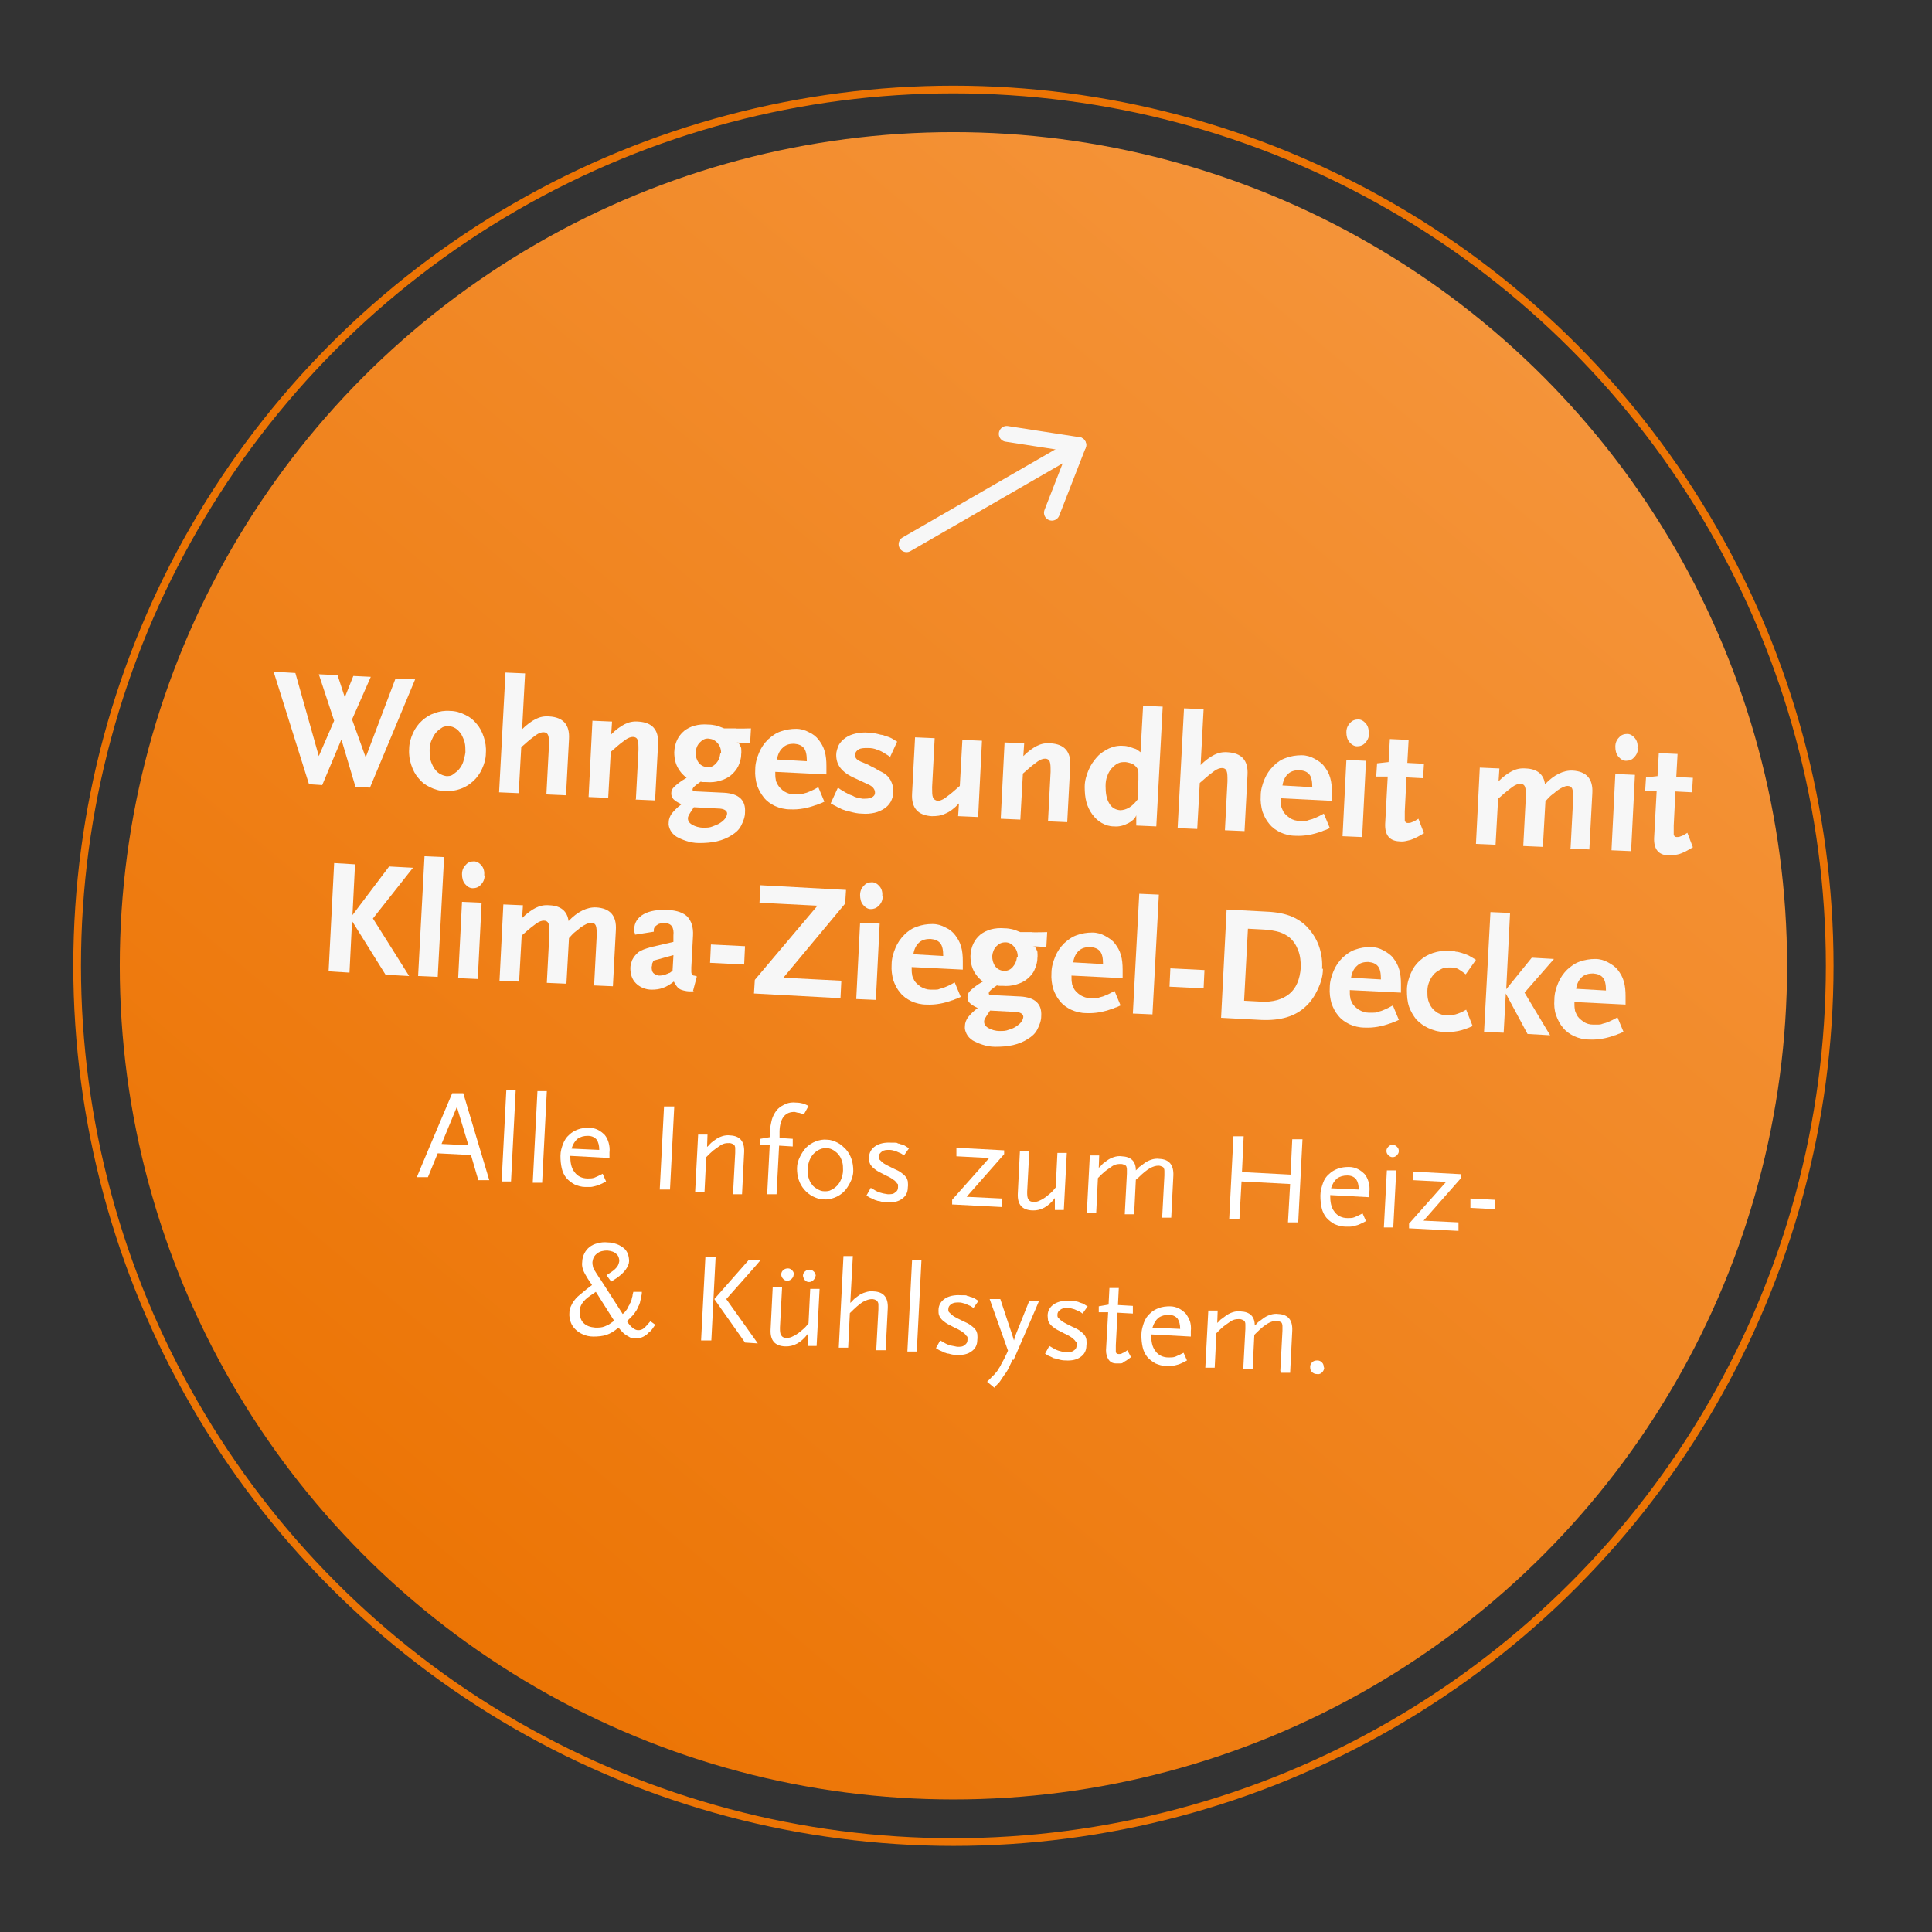
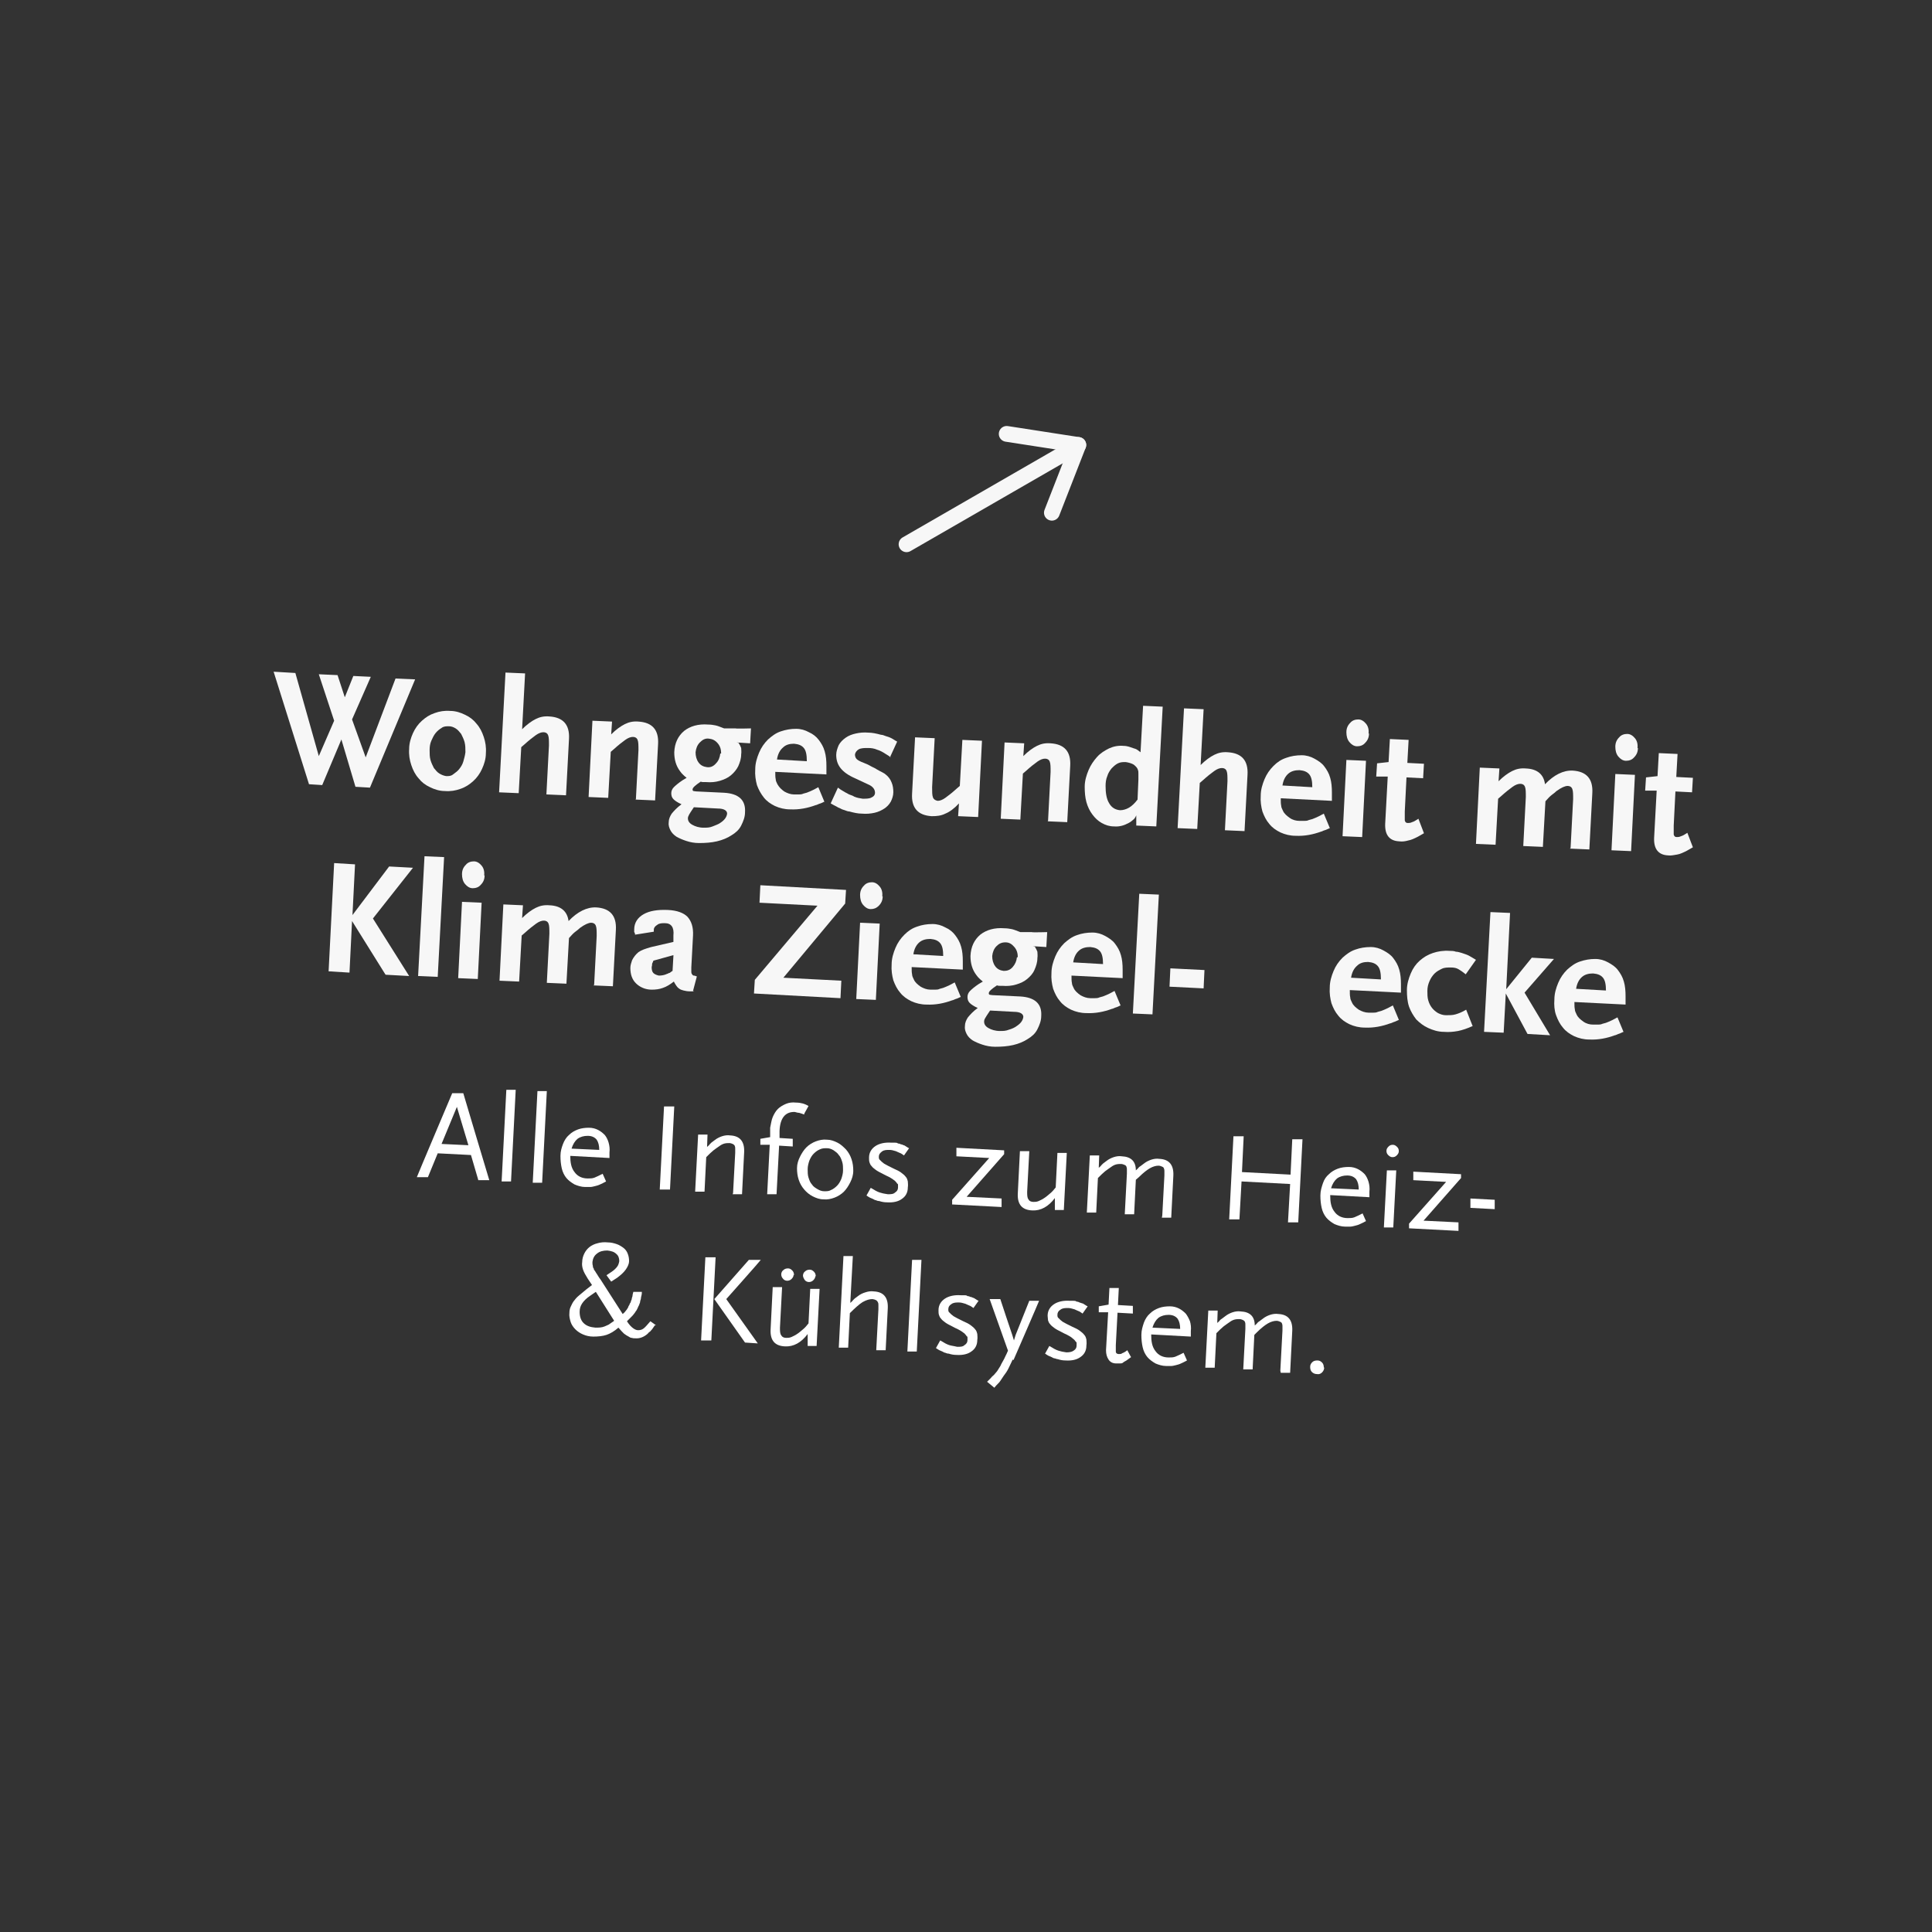
<svg xmlns="http://www.w3.org/2000/svg" viewBox="0 0 453.3 453.3">
  <rect x="0" y="0" width="453.3" height="453.3" fill="#333333" stroke="none" />
  <defs>
    <style>      .cls-1, .cls-2, .cls-3 {        fill: none;      }      .cls-2 {        stroke: #f7f7f7;        stroke-linecap: round;        stroke-linejoin: round;        stroke-width: 3.7px;      }      .cls-4 {        fill: url(#Unbenannter_Verlauf_3);      }      .cls-3 {        stroke: #ec7404;        stroke-miterlimit: 4;        stroke-width: 1.8px;      }      .cls-5 {        isolation: isolate;      }      .cls-6 {        fill: #fff;      }      .cls-7 {        fill: #f7f7f7;      }    </style>
    <linearGradient id="Unbenannter_Verlauf_3" data-name="Unbenannter Verlauf 3" x1="-770" y1="1227" x2="-771.2" y2="1225.4" gradientTransform="translate(150469.4 269624.7) rotate(3) scale(213 -213)" gradientUnits="userSpaceOnUse">
      <stop offset="0" stop-color="#f5963d" />
      <stop offset="1" stop-color="#ec7404" />
    </linearGradient>
  </defs>
  <g>
    <g id="Gruppe_180">
      <g id="Gruppe_159">
        <g id="Gruppe_80">
-           <circle id="Ellipse_10" class="cls-4" cx="223.7" cy="226.6" r="195.6" />
          <g id="Wohngesundheit_mit_Klima-Ziegel-Decke" class="cls-5">
            <g class="cls-5">
              <path class="cls-7" d="M86.8,184.8l-3.4-.2-3.3-11.1-4.5,10.7-3.1-.2-8.3-26.4,5.1.3,5.5,19.5,3.6-8.3-3.6-10.9,4.4.2,1.7,5.2,2-5,4.1.2-4.4,10,3.2,8.9,7-18.5,4.6.2-10.6,25.4Z" />
              <path class="cls-7" d="M114,176.7c0,1.4-.4,2.6-.9,3.7-.5,1.1-1.2,2.1-2.1,2.9-.9.8-1.8,1.4-3,1.8-1.1.4-2.3.6-3.6.5-1.3,0-2.5-.4-3.5-.9-1.1-.5-2-1.2-2.7-2.1-.8-.9-1.3-1.9-1.7-3.1-.4-1.2-.6-2.4-.5-3.8,0-1.3.4-2.6.9-3.7.5-1.1,1.2-2.1,2.1-2.9.9-.8,1.8-1.4,3-1.8,1.1-.4,2.3-.6,3.6-.5,1.3,0,2.5.4,3.5.9,1.1.5,2,1.2,2.7,2.1.8.9,1.3,1.9,1.7,3.1.4,1.2.6,2.4.5,3.8ZM109.2,176.4c0-.8,0-1.5-.2-2.3-.2-.7-.5-1.3-.8-1.9-.4-.5-.8-1-1.3-1.3s-1-.5-1.6-.5c-.6,0-1.2,0-1.7.4-.5.3-1,.7-1.4,1.2-.4.5-.7,1.1-1,1.8s-.4,1.4-.4,2.2c0,.8,0,1.6.2,2.3.2.7.5,1.3.8,1.9.4.5.8,1,1.3,1.3.5.3,1,.5,1.6.6.6,0,1.1,0,1.6-.4s1-.7,1.4-1.2c.4-.5.8-1.1,1-1.8s.4-1.4.5-2.2Z" />
              <path class="cls-7" d="M128.2,186.4l.6-11.5c0-1.1,0-1.9-.2-2.4-.2-.5-.6-.7-1.1-.7-.5,0-1.1.2-1.8.7-.7.5-1.6,1.2-2.7,2.2l-.7.6-.6,10.8-4.6-.2,1.5-28.1,4.6.2-.7,13.1c1.1-1.1,2.2-1.9,3.2-2.4,1-.5,2-.7,3.2-.6,3.2.2,4.8,1.9,4.6,5.3l-.7,13.2-4.6-.2Z" />
              <path class="cls-7" d="M149.2,187.5l.6-11.5c0-1.1,0-1.9-.2-2.4-.2-.5-.6-.7-1.1-.7-.5,0-1.1.2-1.8.7-.7.5-1.6,1.2-2.7,2.2l-.7.6-.6,10.8-4.6-.2.9-17.9,4.6.2-.2,3c1.1-1.1,2.2-1.9,3.2-2.4,1-.5,2-.7,3.2-.6,3.2.2,4.8,1.9,4.6,5.3l-.7,13.2-4.6-.2Z" />
              <path class="cls-7" d="M173.3,174.3c.3.5.5.9.6,1.2,0,.4.1.9,0,1.5,0,1-.3,1.9-.7,2.8-.4.8-1,1.5-1.7,2.1s-1.6,1-2.6,1.3c-1,.3-2.1.4-3.2.3-.2,0-.4,0-.6,0-.2,0-.4,0-.7-.1-1.2.8-1.9,1.4-1.9,1.8,0,.2,0,.3.2.4.2,0,.5.1.9.1l6.3.3c3.4.2,5.1,1.7,4.9,4.6,0,1.1-.4,2.1-.9,3.1s-1.3,1.7-2.3,2.3c-.9.6-2.1,1.1-3.4,1.4s-2.7.4-4.2.4c-1.1,0-2.1-.2-3-.5-.9-.3-1.6-.6-2.3-1-.6-.4-1.1-.9-1.4-1.5s-.5-1.2-.4-1.9c0-.7.3-1.4.7-2,.5-.6,1.2-1.4,2.3-2.2-.9-.4-1.5-.8-1.9-1.2-.4-.4-.5-.9-.5-1.4,0-.5.2-1,.6-1.4s1.1-1,2-1.6l1-.6c-.4-.3-.7-.6-.9-.8-.2-.2-.4-.4-.6-.7-1-1.3-1.4-2.8-1.4-4.5.1-2.2.9-3.8,2.3-5,1.4-1.1,3.3-1.7,5.7-1.5.6,0,1.2.1,1.7.2s1.2.4,2,.7h2.7c0,.1,3.6,0,3.6,0l-.2,3.5-3.2-.2ZM170.6,190.9c0-.7-.7-1.2-2.2-1.2l-5.6-.3-.4.6c-.3.4-.5.8-.7,1.1-.2.4-.3.6-.3.9,0,.6.3,1.1,1,1.5.7.4,1.6.7,2.7.7.7,0,1.4,0,2.1-.3s1.4-.5,1.9-.9c.9-.6,1.4-1.3,1.5-2.1ZM169.2,176.8c0-.9-.2-1.7-.8-2.4-.6-.7-1.2-1-2.1-1.1s-1.5.3-2.1.9c-.6.6-.9,1.4-1,2.3,0,.9.2,1.7.7,2.4.5.7,1.2,1,2,1.1s1.5-.2,2.1-.9c.6-.6.9-1.4,1-2.3Z" />
              <path class="cls-7" d="M193.4,188.1c-.4.2-.8.4-1.2.5-.3.1-.6.3-.8.3-1.9.7-3.9,1.1-6,1-1.3,0-2.5-.3-3.6-.8-1-.5-1.9-1.1-2.6-2s-1.2-1.8-1.6-2.9c-.3-1.1-.5-2.4-.4-3.7,0-1.4.4-2.7.9-3.9s1.2-2.2,2.1-3.1c.9-.8,1.8-1.5,3-1.9s2.3-.6,3.6-.6c1.1,0,2.1.3,3,.8.9.4,1.7,1,2.3,1.8.6.8,1.1,1.6,1.4,2.7.3,1,.4,2.2.4,3.4v2c-.1,0-12-.6-12-.6,0,.7,0,1.3.1,1.7,0,.4.2.8.4,1.2.4.7.9,1.2,1.6,1.7.7.4,1.5.7,2.3.7.4,0,.7,0,1.1,0,.3,0,.7,0,1.1-.2.5-.1,1.1-.3,1.5-.5.5-.2,1.1-.5,2-1l1.5,3.6ZM189.3,178.5c0-1.4-.2-2.4-.7-3-.5-.6-1.2-.9-2.3-1-1,0-1.9.2-2.6.9-.7.6-1.2,1.5-1.4,2.8l7,.4Z" />
              <path class="cls-7" d="M209,177.7c-.5-.4-.9-.6-1.2-.8-.6-.4-1.3-.8-2-1-.7-.3-1.4-.4-2.1-.4-.9,0-1.6,0-2.2.3-.5.3-.8.7-.9,1.2,0,.4.1.8.4,1.1.3.3.9.6,1.7.9.5.2,1,.4,1.5.7s1.1.5,1.5.8c.5.3.9.5,1.3.7.4.2.7.4.9.6.5.4,1,1,1.3,1.8.3.7.4,1.5.4,2.3,0,.8-.3,1.6-.6,2.2-.4.7-.9,1.2-1.5,1.6-.6.4-1.4.8-2.3,1-.9.2-1.9.3-3,.2-.9,0-1.8-.2-2.9-.5-.4,0-.8-.2-1.1-.3-.3-.1-.7-.2-1-.4-.3-.1-.7-.3-1-.5-.4-.2-.8-.4-1.3-.7l1.7-3.7c.4.3.8.6,1.2.8s.6.4.9.5c.3.2.5.3.8.4.3.1.6.2.9.4.7.3,1.3.4,2,.5.9,0,1.6,0,2.1-.3.5-.2.8-.6.8-1.1,0-.8-.5-1.5-1.7-2l-3-1.4c-1.6-.7-2.7-1.5-3.4-2.4s-1-1.9-1-3.1c0-.8.3-1.6.6-2.3.4-.7.9-1.2,1.6-1.7.7-.5,1.5-.8,2.4-1,.9-.2,1.9-.3,3-.2.8,0,1.8.2,2.9.5.4,0,.8.2,1.1.3.3.1.6.2.9.3.3.1.6.3.8.4.3.2.6.4,1,.6l-1.7,3.7Z" />
              <path class="cls-7" d="M224.8,191.5l.2-3c-1.1,1.2-2.2,2-3.2,2.4-1,.5-2,.6-3.2.6-3.2-.2-4.8-1.9-4.6-5.3l.7-13.2,4.6.2-.6,11.5c0,1.1,0,1.9.2,2.4.2.5.6.7,1.1.8.5,0,1.1-.2,1.8-.7s1.6-1.2,2.7-2.2l.7-.6.6-10.8,4.6.2-.9,17.9-4.6-.2Z" />
              <path class="cls-7" d="M245.9,192.6l.6-11.5c0-1.1,0-1.9-.2-2.4-.2-.5-.6-.7-1.1-.7-.5,0-1.1.2-1.8.7-.7.5-1.6,1.2-2.7,2.2l-.7.6-.6,10.8-4.6-.2.9-17.9,4.6.2-.2,3c1.1-1.1,2.2-1.9,3.2-2.4,1-.5,2-.7,3.2-.6,3.2.2,4.8,1.9,4.6,5.3l-.7,13.2-4.6-.2Z" />
              <path class="cls-7" d="M266.6,193.7v-2.4c-.2.5-.5.9-.8,1.1-.2.2-.6.5-1,.7-1.1.6-2.2.9-3.4.8-1.1,0-2-.3-2.9-.8-.9-.5-1.6-1.2-2.2-2-.6-.8-1.1-1.8-1.4-2.9-.3-1.1-.4-2.3-.4-3.6,0-1.4.4-2.7.9-3.9.5-1.2,1.2-2.2,2-3.1.8-.9,1.8-1.5,2.8-2,1.1-.5,2.2-.7,3.4-.6.5,0,1,.1,1.6.3.5.2.9.3,1.2.4.3.1.7.4,1.2.8l.6-10.9,4.6.2-1.5,28.1-4.6-.2ZM267.1,183c0-.5,0-1,0-1.4,0-.4,0-.7-.1-.9-.1-.5-.5-.9-1-1.3-.5-.3-1.2-.5-1.9-.6-.6,0-1.2,0-1.8.3-.6.3-1,.7-1.5,1.2-.4.5-.8,1.1-1,1.8-.3.7-.4,1.5-.4,2.3,0,1.6.2,3,.8,4,.6,1.1,1.5,1.6,2.6,1.7.7,0,1.4-.2,2.1-.6.7-.4,1.4-1.1,2-1.9l.2-4.7Z" />
              <path class="cls-7" d="M287.4,194.8l.6-11.5c0-1.1,0-1.9-.2-2.4-.2-.5-.6-.7-1.1-.7-.5,0-1.1.2-1.8.7-.7.5-1.6,1.2-2.7,2.2l-.7.6-.6,10.8-4.6-.2,1.5-28.1,4.6.2-.7,13.1c1.1-1.1,2.2-1.9,3.2-2.4,1-.5,2-.7,3.2-.6,3.2.2,4.8,1.9,4.6,5.3l-.7,13.2-4.6-.2Z" />
              <path class="cls-7" d="M312,194.3c-.5.2-.8.4-1.2.5s-.6.3-.8.3c-1.9.7-3.9,1.1-6,1-1.3,0-2.5-.3-3.6-.8-1-.5-1.9-1.1-2.6-2-.7-.8-1.2-1.8-1.6-2.9-.3-1.1-.5-2.4-.4-3.7,0-1.4.4-2.7.9-3.9s1.2-2.2,2.1-3.1,1.8-1.5,3-1.9c1.1-.4,2.3-.6,3.6-.6,1.1,0,2.1.3,3,.8s1.7,1,2.3,1.8c.6.8,1.1,1.6,1.4,2.7.3,1,.4,2.2.4,3.4v2c-.1,0-12-.6-12-.6,0,.7,0,1.3.1,1.7,0,.4.2.8.4,1.2.3.7.9,1.2,1.6,1.7s1.5.7,2.3.7c.4,0,.7,0,1.1,0s.7,0,1.1-.2c.5-.1,1.1-.3,1.5-.5.5-.2,1.1-.5,2-1l1.5,3.6ZM307.9,184.7c0-1.4-.2-2.4-.7-3s-1.2-.9-2.3-1c-1,0-1.9.2-2.6.8-.7.6-1.2,1.5-1.4,2.8l7,.4Z" />
              <path class="cls-7" d="M315,196.2l.9-17.9,4.6.2-.9,17.9-4.6-.2ZM321.2,172.1c0,.9-.3,1.6-.9,2.2-.5.6-1.2.8-1.9.8-.7,0-1.3-.4-1.8-1-.5-.6-.7-1.4-.7-2.3s.3-1.6.9-2.2c.5-.6,1.2-.8,1.9-.8.7,0,1.3.4,1.8,1,.5.6.7,1.4.6,2.3Z" />
              <path class="cls-7" d="M332.7,196.3c-.8.4-1.6.8-2.3.9-.7.2-1.4.3-2.1.2-2.3-.1-3.4-1.5-3.3-4.1l.6-11.1h-2.7c0-.1.2-3.1.2-3.1l2.7-.3.3-5.4,4.4.2-.3,5.4,3.9.2-.2,3.4-3.9-.2-.4,8c0,1,0,1.7,0,2.1.1.4.3.6.7.6.3,0,.6,0,1-.2.4-.1.9-.4,1.5-.8l1.3,3.4-1.4.8Z" />
              <path class="cls-7" d="M368.5,199l.6-11.5c0-1.1,0-1.9-.2-2.4-.2-.5-.6-.7-1.1-.7-.6,0-1.5.4-2.6,1.2-.3.3-.7.6-1.1.9-.4.3-.9.8-1.5,1.5l-.6,10.7-4.6-.2.6-11.5c0-1.1,0-1.9-.2-2.4-.2-.5-.6-.7-1.1-.7-.5,0-1.1.2-1.8.7-.7.5-1.6,1.2-2.7,2.2l-.7.6-.6,10.8-4.6-.2.9-17.9,4.6.2-.2,3c1.1-1.1,2.2-1.9,3.2-2.4,1-.5,2-.7,3.2-.6,2.7.1,4.2,1.4,4.5,3.7,2.1-2.2,4.3-3.3,6.5-3.2,3.2.2,4.8,1.9,4.6,5.3l-.7,13.2-4.6-.2Z" />
              <path class="cls-7" d="M378.1,199.5l.9-17.9,4.6.2-.9,17.9-4.6-.2ZM384.3,175.5c0,.9-.3,1.6-.9,2.2-.5.6-1.2.8-1.9.8-.7,0-1.3-.4-1.8-1-.5-.6-.7-1.4-.7-2.3s.3-1.6.9-2.2c.5-.6,1.2-.8,1.9-.8.7,0,1.3.4,1.8,1s.7,1.4.6,2.3Z" />
              <path class="cls-7" d="M395.8,199.6c-.8.4-1.6.8-2.3.9s-1.4.3-2.1.2c-2.3-.1-3.4-1.5-3.3-4.1l.6-11.1h-2.7c0-.1.2-3.1.2-3.1l2.7-.3.3-5.4,4.4.2-.3,5.4,3.9.2-.2,3.4-3.9-.2-.4,8c0,1,0,1.7,0,2.1.1.4.3.6.7.6.3,0,.6,0,1-.2.4-.1.9-.4,1.5-.8l1.3,3.4-1.4.8Z" />
            </g>
            <g class="cls-5">
              <path class="cls-7" d="M90.4,228.6l-7.8-12.5-.6,12.1-4.9-.3,1.3-25.4,4.9.3-.6,11.9,8.6-11.4,5.6.3-9.4,11.9,8.5,13.5-5.5-.3Z" />
              <path class="cls-7" d="M98.1,229l1.5-28.1,4.6.2-1.5,28.1-4.6-.2Z" />
              <path class="cls-7" d="M107.5,229.5l.9-17.9,4.6.2-.9,17.9-4.6-.2ZM113.7,205.4c0,.9-.3,1.6-.9,2.2-.5.6-1.2.8-1.9.8s-1.3-.4-1.8-1c-.5-.6-.7-1.4-.7-2.3,0-.9.3-1.6.9-2.2.5-.6,1.2-.8,1.9-.8s1.3.4,1.8,1c.5.6.7,1.4.6,2.3Z" />
              <path class="cls-7" d="M139.4,231.1l.6-11.5c0-1.1,0-1.9-.2-2.4-.2-.5-.6-.7-1.1-.7-.6,0-1.5.4-2.6,1.2-.3.3-.7.6-1.1.9-.4.3-.9.8-1.5,1.5l-.6,10.7-4.6-.2.6-11.5c0-1.1,0-1.9-.2-2.4-.2-.5-.6-.7-1.1-.7-.5,0-1.1.2-1.8.7-.7.5-1.6,1.2-2.7,2.2l-.7.6-.6,10.8-4.6-.2.9-17.9,4.6.2-.2,3c1.1-1.1,2.2-1.9,3.2-2.4,1-.5,2-.7,3.2-.6,2.7.1,4.2,1.4,4.5,3.7,2.1-2.2,4.3-3.3,6.5-3.2,3.2.2,4.8,1.9,4.6,5.3l-.7,13.2-4.6-.2Z" />
              <path class="cls-7" d="M162.9,232.6h-1c-.6,0-1.1-.1-1.5-.2s-.7-.2-1-.4c-.3-.2-.5-.4-.7-.7s-.4-.6-.6-1c-.9.7-1.7,1.2-2.6,1.5-.8.3-1.7.4-2.6.4-1.5,0-2.8-.6-3.7-1.5-.9-.9-1.3-2.1-1.3-3.6,0-.6.2-1.2.4-1.8.4-.8.9-1.4,1.5-1.9.7-.5,1.6-.8,3-1.2l5.2-1.2v-1.5c.2-1.9-.5-2.9-2-2.9-.7,0-1.3,0-1.8.4-.5.3-.8.7-.8,1.1,0,0,0,.1,0,.2,0,0,0,.1,0,.3l-4.4.7c0-.3-.1-.5-.2-.6,0-.1,0-.3,0-.6,0-1.6.8-2.8,2.2-3.6,1.4-.8,3.3-1.1,5.7-1,2.2.1,3.7.7,4.6,1.6.9,1,1.4,2.4,1.3,4.4l-.4,7.5c0,.4,0,.7,0,1,0,.2,0,.4.2.6,0,.1.2.3.4.3.2,0,.4.1.7.2l-.9,3.4ZM158,224.1l-4.7,1.3c-.1.4-.3.6-.3.8,0,.2,0,.4-.1.7,0,.6.1,1.1.4,1.4.3.3.8.5,1.3.6.6,0,1.3-.1,1.9-.4.2,0,.3-.2.5-.2.2,0,.4-.3.8-.5l.2-3.5Z" />
-               <path class="cls-7" d="M166.6,225.9l.2-4.3,8,.4-.2,4.3-8-.4Z" />
              <path class="cls-7" d="M176.9,233.1l.2-3.2,14.7-17.4-13.6-.7.2-4.1,20.1,1.1-.2,3.2-14.5,17.4,13.6.7-.2,4.1-20.3-1.1Z" />
              <path class="cls-7" d="M200.9,234.4l.9-17.9,4.6.2-.9,17.9-4.6-.2ZM207.1,210.3c0,.9-.3,1.6-.9,2.2s-1.2.8-1.9.8c-.7,0-1.3-.4-1.8-1-.5-.6-.7-1.4-.7-2.3,0-.9.3-1.6.9-2.2.5-.6,1.2-.8,1.9-.8.7,0,1.3.4,1.8,1,.5.6.7,1.4.6,2.3Z" />
              <path class="cls-7" d="M225.4,233.9c-.4.2-.8.4-1.2.5-.3.1-.6.3-.8.3-1.9.7-3.9,1.1-6,1-1.3,0-2.5-.3-3.6-.8-1-.5-1.9-1.1-2.6-2-.7-.8-1.2-1.8-1.6-2.9-.3-1.1-.5-2.4-.4-3.7,0-1.4.4-2.7.9-3.9s1.2-2.2,2.1-3.1,1.8-1.5,3-1.9c1.1-.4,2.3-.6,3.6-.6,1.1,0,2.1.3,3,.8.9.4,1.7,1,2.3,1.8.6.8,1.1,1.6,1.4,2.7.3,1,.4,2.2.4,3.4v2c-.1,0-12-.6-12-.6,0,.7,0,1.3.1,1.7,0,.4.2.8.4,1.2.3.7.9,1.2,1.6,1.7.7.4,1.5.7,2.3.7.4,0,.7,0,1.1,0s.7,0,1.1-.2c.5-.1,1.1-.3,1.5-.5.5-.2,1.1-.5,2-1l1.5,3.6ZM221.3,224.3c0-1.4-.2-2.4-.7-3s-1.2-.9-2.3-1c-1,0-1.9.2-2.6.8-.7.6-1.2,1.5-1.4,2.8l7,.4Z" />
              <path class="cls-7" d="M242.8,222.1c.3.5.5.9.6,1.2,0,.4.1.9,0,1.5,0,1-.3,1.9-.7,2.8s-1,1.5-1.7,2.1c-.7.6-1.6,1-2.6,1.3-1,.3-2.1.4-3.2.3-.2,0-.4,0-.6,0-.2,0-.4,0-.7-.1-1.2.8-1.9,1.4-1.9,1.8,0,.2,0,.3.2.4.2,0,.5.1.9.1l6.3.3c3.4.2,5.1,1.7,4.9,4.6,0,1.1-.4,2.1-.9,3.1s-1.3,1.7-2.3,2.3c-.9.6-2.1,1.1-3.4,1.4-1.3.3-2.7.4-4.2.4-1.1,0-2.1-.2-3-.5-.9-.3-1.6-.6-2.3-1-.6-.4-1.1-.9-1.4-1.5-.3-.6-.5-1.2-.4-1.9,0-.7.3-1.4.7-2,.5-.6,1.2-1.4,2.3-2.2-.9-.4-1.5-.8-1.9-1.2-.4-.4-.5-.9-.5-1.4,0-.5.2-1,.6-1.4.4-.4,1.1-1,2-1.6l1-.6c-.4-.3-.7-.6-.9-.8-.2-.2-.4-.4-.6-.7-1-1.3-1.4-2.8-1.4-4.5.1-2.2.9-3.8,2.3-5,1.4-1.1,3.3-1.7,5.7-1.5.6,0,1.2.1,1.7.2s1.2.4,2,.7h2.7c0,.1,3.6,0,3.6,0l-.2,3.5-3.2-.2ZM240.1,238.6c0-.7-.7-1.2-2.2-1.2l-5.6-.3-.4.6c-.3.4-.5.8-.7,1.1s-.3.6-.3.9c0,.6.3,1.1,1,1.5.7.4,1.6.7,2.7.7.7,0,1.4,0,2.1-.3.7-.2,1.4-.5,1.9-.9.9-.6,1.4-1.3,1.5-2.1ZM238.8,224.6c0-.9-.2-1.7-.8-2.4-.6-.7-1.2-1.1-2.1-1.1s-1.5.3-2.1.9c-.6.6-.9,1.4-1,2.3,0,.9.2,1.7.7,2.4.5.7,1.2,1,2,1.1.8,0,1.5-.2,2.1-.9s.9-1.4,1-2.3Z" />
              <path class="cls-7" d="M262.9,235.9c-.4.2-.8.4-1.2.5-.3.1-.6.3-.8.3-1.9.7-3.9,1.1-6,1-1.3,0-2.5-.3-3.6-.8-1-.5-1.9-1.1-2.6-2-.7-.8-1.2-1.8-1.6-2.9-.3-1.1-.5-2.4-.4-3.7,0-1.4.4-2.7.9-3.9.5-1.2,1.2-2.2,2.1-3.1.9-.8,1.8-1.5,3-1.9,1.1-.4,2.3-.6,3.6-.6,1.1,0,2.1.3,3,.8s1.7,1,2.3,1.8c.6.8,1.1,1.6,1.4,2.7.3,1,.4,2.2.4,3.4v2c-.1,0-12-.6-12-.6,0,.7,0,1.3.1,1.7,0,.4.2.8.4,1.2.3.7.9,1.2,1.6,1.7.7.4,1.5.7,2.3.7.4,0,.7,0,1.1,0,.3,0,.7,0,1.1-.2.5-.1,1.1-.3,1.5-.5.5-.2,1.1-.5,2-1l1.5,3.6ZM258.8,226.2c0-1.4-.2-2.4-.7-3-.5-.6-1.2-.9-2.3-1-1,0-1.9.2-2.6.8-.7.6-1.2,1.5-1.4,2.8l7,.4Z" />
              <path class="cls-7" d="M265.8,237.8l1.5-28.1,4.6.2-1.5,28.1-4.6-.2Z" />
              <path class="cls-7" d="M274.4,231.5l.2-4.3,8,.4-.2,4.3-8-.4Z" />
-               <path class="cls-7" d="M310.4,227.3c0,1.7-.5,3.3-1.2,4.8-.7,1.5-1.6,2.9-2.8,4-2.5,2.4-6,3.4-10.5,3.2l-9.4-.5,1.3-25.4,9.4.5c2.4.1,4.4.5,6,1.2,1.6.7,3,1.7,4.1,3.1,1,1.2,1.8,2.6,2.3,4.2.5,1.6.7,3.2.6,4.9ZM305.2,227.1c0-1.5-.1-2.8-.6-4.1s-1.1-2.2-2-3c-.6-.5-1.5-1-2.4-1.3-1-.3-2.2-.5-3.6-.6l-3.8-.2-.9,16.9,3.8.2c2.9.2,5.2-.5,6.8-1.8s2.5-3.4,2.7-6.2Z" />
              <path class="cls-7" d="M328.2,239.3c-.5.2-.8.4-1.2.5-.3.1-.6.3-.8.3-1.9.7-3.9,1.1-6,1-1.3,0-2.5-.3-3.6-.8-1-.5-1.9-1.1-2.6-2-.7-.8-1.2-1.8-1.6-2.9-.3-1.1-.5-2.4-.4-3.7,0-1.4.4-2.7.9-3.9s1.2-2.2,2.1-3.1c.9-.8,1.8-1.5,3-1.9,1.1-.4,2.3-.6,3.6-.6,1.1,0,2.1.3,3,.8s1.7,1,2.3,1.8,1.1,1.6,1.4,2.7c.3,1,.4,2.2.4,3.4v2c-.1,0-12-.6-12-.6,0,.7,0,1.3.1,1.7,0,.4.2.8.4,1.2.3.7.9,1.2,1.6,1.7.7.4,1.5.7,2.3.7.4,0,.7,0,1.1,0,.3,0,.7,0,1.1-.2.5-.1,1.1-.3,1.5-.5.5-.2,1.1-.5,2-1l1.5,3.6ZM324,229.7c0-1.4-.2-2.4-.7-3-.5-.6-1.2-.9-2.3-1-1,0-1.9.2-2.6.9-.7.6-1.2,1.5-1.4,2.8l7,.4Z" />
              <path class="cls-7" d="M345.6,240.7c-1.3.6-2.5,1-3.5,1.2-1.1.2-2.2.3-3.3.2-1.4,0-2.6-.4-3.7-.9-1.1-.5-2-1.2-2.8-2-.7-.9-1.3-1.9-1.7-3-.4-1.2-.5-2.5-.5-3.9,0-1.4.4-2.7.9-3.9.5-1.2,1.2-2.2,2.1-3,.9-.8,1.9-1.4,3.1-1.8,1.2-.4,2.5-.6,3.9-.5.5,0,1,0,1.5.2.5,0,1,.2,1.4.3.6.2,1.2.4,1.6.6.4.2,1,.6,1.7,1l-2.4,3.4c-.6-.5-1.2-.9-1.7-1.2s-1.1-.4-1.8-.4c-.8,0-1.5,0-2.1.3-.6.3-1.2.6-1.7,1.1-.5.5-.9,1.1-1.2,1.8-.3.7-.5,1.4-.5,2.3,0,.8,0,1.5.2,2.2.2.7.5,1.3.9,1.8.4.5.9.9,1.4,1.2.6.3,1.2.5,1.9.5.8,0,1.5,0,2.2-.2.7-.2,1.5-.5,2.5-1.1l1.5,3.8Z" />
              <path class="cls-7" d="M358.4,242.6l-5.1-9.5-.5,9.2-4.6-.2,1.5-28.1,4.6.2-.9,17.9,6-7.4,5.2.3-6.9,7.9,6,10-5.2-.3Z" />
              <path class="cls-7" d="M380.9,242.1c-.5.2-.8.4-1.2.5-.3.1-.6.3-.8.3-1.9.7-3.9,1.1-6,1-1.3,0-2.5-.3-3.6-.8-1-.5-1.9-1.1-2.6-2-.7-.8-1.2-1.8-1.6-2.9s-.5-2.4-.4-3.7c0-1.4.4-2.7.9-3.9.5-1.2,1.2-2.2,2.1-3.1.9-.8,1.8-1.5,3-1.9s2.3-.6,3.6-.6c1.1,0,2.1.3,3,.8s1.7,1,2.3,1.8c.6.8,1.1,1.6,1.4,2.7.3,1,.4,2.2.4,3.4v2c-.1,0-12-.6-12-.6,0,.7,0,1.3.1,1.7,0,.4.2.8.4,1.2.3.7.9,1.2,1.6,1.7s1.5.7,2.3.7c.4,0,.7,0,1.1,0,.3,0,.7,0,1.1-.2.5-.1,1.1-.3,1.5-.5.5-.2,1.1-.5,2-1l1.5,3.6ZM376.8,232.4c0-1.4-.2-2.4-.7-3-.5-.6-1.2-.9-2.3-1-1,0-1.9.2-2.6.8-.7.6-1.2,1.5-1.4,2.8l7,.4Z" />
            </g>
          </g>
          <g id="Alle_Infos_zum_Heiz-_Kühlsystem." class="cls-5">
            <g class="cls-5">
              <path class="cls-6" d="M112.2,276.8l-1.7-5.8-7.8-.4-2.3,5.6h-2.6c0-.1,8.3-19.7,8.3-19.7h2.6c0,.1,6.1,20.4,6.1,20.4h-2.6ZM107.2,259.7l-3.6,8.7,6.3.3-2.7-9Z" />
              <path class="cls-6" d="M117.7,277.1l1.1-21.4h2.2c0,.1-1.1,21.5-1.1,21.5h-2.2Z" />
              <path class="cls-6" d="M125,277.4l1.1-21.4h2.2c0,.1-1.1,21.5-1.1,21.5h-2.2Z" />
              <path class="cls-6" d="M133.8,271.1c0,1.6.2,2.9,1,3.9.7,1,1.8,1.5,3.1,1.5.6,0,1.1,0,1.6-.2.5-.2,1.1-.5,1.9-.9l.8,1.8c-.5.3-1,.5-1.4.7-.4.2-.8.3-1.2.4-.4.1-.8.2-1.1.2-.4,0-.8,0-1.2,0-.9,0-1.8-.3-2.5-.6-.7-.4-1.4-.9-1.9-1.5-.5-.6-.9-1.4-1.1-2.3-.2-.9-.3-1.8-.3-2.9s.3-2,.6-2.8c.3-.8.8-1.6,1.4-2.1.6-.6,1.3-1,2.1-1.3.8-.3,1.7-.4,2.6-.4.8,0,1.5.2,2.1.5.6.3,1.1.7,1.6,1.2.4.5.7,1.1.9,1.8.2.7.3,1.5.2,2.3v1.3c0,0-9.2-.5-9.2-.5ZM140.6,269.8c0-1-.2-1.8-.6-2.4-.5-.6-1.2-.9-2.1-.9-.9,0-1.7.2-2.4.7-.6.5-1.1,1.3-1.4,2.3l6.5.3Z" />
              <path class="cls-6" d="M154.8,279l1-19.4h2.4c0,.1-1,19.5-1,19.5h-2.4Z" />
              <path class="cls-6" d="M172,279.9l.5-9.4c0-.4,0-.8,0-1,0-.2,0-.4-.1-.6,0-.2-.3-.4-.5-.5-.2-.1-.5-.2-.8-.2-.3,0-.7,0-1.1.1-.4.1-.8.3-1.2.6-.4.3-.9.6-1.4,1-.5.4-1,.9-1.7,1.6l-.4,8.1h-2.2c0-.1.7-13.4.7-13.4h2.2c0,.1-.1,2.9-.1,2.9.2-.2.5-.4.6-.6.2-.2.3-.3.4-.4.1-.1.3-.2.4-.3s.3-.2.4-.3c.5-.4,1.1-.7,1.7-.9s1.3-.3,1.9-.2c2.3.1,3.4,1.4,3.3,3.9l-.5,9.9h-2.2Z" />
              <path class="cls-6" d="M188.7,261.5c-.5-.2-.9-.3-1.2-.4-.3,0-.6-.1-1-.2-2.2-.1-3.5,1.4-3.6,4.5v1.6c0,0,3.1.2,3.1.2v1.8c0,0-3.2-.2-3.2-.2l-.6,11.4h-2.2c0-.1.6-11.6.6-11.6h-2.2c0-.1,0-1.4,0-1.4l2.3-.4v-2.2c.2-.9.3-1.8.6-2.5s.7-1.4,1.2-1.9c.5-.5,1.2-.9,1.9-1.2.7-.3,1.5-.4,2.4-.3.6,0,1.1.1,1.5.2.4.1.9.3,1.4.6l-1,1.8Z" />
              <path class="cls-6" d="M200.2,274.7c0,1-.3,1.9-.7,2.7-.4.8-.9,1.6-1.5,2.2-.6.6-1.4,1.1-2.2,1.4-.8.3-1.7.5-2.6.4-.9,0-1.7-.3-2.5-.7-.8-.4-1.5-1-2-1.6-.6-.7-1-1.4-1.3-2.3-.3-.9-.4-1.8-.4-2.7,0-1,.3-1.9.7-2.7.4-.8.9-1.6,1.5-2.2s1.4-1.1,2.2-1.4c.8-.3,1.7-.5,2.6-.4.9,0,1.7.3,2.5.7.8.4,1.4,1,2,1.6.6.7,1,1.4,1.3,2.3.3.9.4,1.8.4,2.7ZM197.8,274.6c0-.7,0-1.4-.2-2-.2-.6-.4-1.2-.8-1.6-.3-.5-.8-.8-1.2-1.1-.5-.3-1-.5-1.6-.5s-1.1,0-1.7.3c-.5.2-1,.6-1.4,1-.4.4-.7.9-1,1.6-.2.6-.4,1.3-.4,2,0,.7,0,1.4.2,2,.2.6.4,1.2.8,1.6.3.5.8.8,1.3,1.1s1,.5,1.6.5,1.1,0,1.6-.3c.5-.2,1-.6,1.4-1,.4-.4.7-.9,1-1.6.2-.6.4-1.3.4-2Z" />
              <path class="cls-6" d="M213,278.6c0,1.2-.5,2.1-1.4,2.7-.8.6-2,.9-3.5.8-.6,0-1.2-.1-1.8-.3-.3,0-.6-.1-.8-.2-.2,0-.5-.2-.7-.3-.2-.1-.5-.2-.7-.3-.2-.1-.5-.3-.8-.5l1-1.8.7.4c.6.4,1.3.7,1.8.8.6.2,1.1.2,1.5.3.7,0,1.3,0,1.7-.4.5-.3.7-.7.7-1.2,0-.2,0-.3,0-.5,0-.2,0-.3-.2-.4-.1-.2-.3-.4-.4-.5-.1-.2-.4-.3-.6-.5-.3-.2-.6-.4-1-.6-.4-.2-.9-.4-1.4-.7-.6-.3-1.2-.6-1.6-.9-.4-.3-.8-.6-1-.9-.3-.3-.4-.6-.5-.9-.1-.3-.1-.7-.1-1.1,0-1.2.6-2.1,1.5-2.7.9-.6,2.2-.9,3.7-.8.3,0,.6,0,.8,0,.3,0,.6,0,.8.2.3,0,.5.1.7.2.2,0,.4.1.6.2.2,0,.4.2.6.3.2.1.4.3.7.4l-1.2,1.7c-.4-.3-.7-.5-1-.6-.2-.1-.5-.2-.9-.4-.6-.2-1.1-.3-1.5-.3-.7,0-1.3,0-1.8.4s-.7.7-.7,1.2c0,.3,0,.6.3.8.1.1.3.3.4.4.1.1.3.2.5.4.2.1.5.3.9.5.4.2.8.4,1.4.7.7.3,1.3.6,1.7.9.4.3.8.6,1.1,1,.3.3.4.7.5,1.1,0,.4.1.8,0,1.4Z" />
              <path class="cls-6" d="M223.4,282.6v-1.1c0,0,8.7-9.8,8.7-9.8l-7.7-.4v-2c.1,0,11.2.6,11.2.6v.9s-8.8,10-8.8,10l8.2.4v2c-.1,0-11.5-.6-11.5-.6Z" />
              <path class="cls-6" d="M247.5,283.9v-2.8c-1.5,2-3.3,3-5.3,2.9-2.4-.1-3.5-1.4-3.4-3.9l.5-10h2.2c0,.1-.5,9.5-.5,9.5,0,.8,0,1.4.3,1.8.2.4.6.6,1.2.6.4,0,.7,0,1.2-.2.4-.2.9-.4,1.3-.7.5-.3.9-.7,1.4-1.1.5-.4.9-.9,1.3-1.4l.4-8.1h2.2c0,.1-.7,13.4-.7,13.4h-2.2Z" />
              <path class="cls-6" d="M272.7,285.2l.5-9.4c0-.5,0-.8,0-1,0-.2,0-.4-.1-.6,0-.2-.2-.4-.5-.5-.2-.1-.5-.2-.8-.2-.6,0-1.3.2-2,.6-.7.4-1.6,1.1-2.6,2.1l-.7.6-.4,8.1h-2.2c0-.1.5-9.5.5-9.5,0-.5,0-.8,0-1s0-.4-.1-.6c0-.2-.2-.4-.5-.5-.2-.1-.5-.2-.8-.2-.3,0-.7,0-1.1.1-.4.1-.8.3-1.2.6-.4.3-.9.6-1.4,1-.5.4-1,.9-1.7,1.6l-.4,8.1h-2.2c0-.1.7-13.4.7-13.4h2.2c0,.1-.1,2.9-.1,2.9.2-.2.5-.4.6-.6.2-.2.3-.3.4-.4s.3-.2.4-.3.3-.2.4-.3c.5-.4,1.1-.7,1.7-.9.6-.2,1.3-.3,1.9-.2,2.2.1,3.3,1.2,3.3,3.3.2-.2.5-.4.6-.6.2-.2.3-.3.5-.4.1-.1.3-.2.4-.3s.3-.2.4-.3c.5-.4,1.1-.7,1.7-.9.6-.2,1.3-.3,1.9-.2,2.3.1,3.4,1.4,3.3,3.9l-.5,9.9h-2.2Z" />
              <path class="cls-6" d="M302.2,286.7l.5-8.9-11.4-.6-.5,8.9h-2.4c0-.1,1-19.5,1-19.5h2.4c0,.1-.4,8.4-.4,8.4l11.4.6.4-8.3h2.4c0,.1-1,19.5-1,19.5h-2.4Z" />
              <path class="cls-6" d="M312.1,280.4c0,1.6.2,2.9,1,3.9.7,1,1.8,1.5,3.1,1.5.6,0,1.1,0,1.6-.2.5-.2,1.1-.5,1.9-.9l.8,1.8c-.5.3-1,.5-1.4.7-.4.2-.8.3-1.2.4-.4.1-.8.2-1.1.2-.4,0-.8,0-1.2,0-.9,0-1.8-.3-2.5-.6-.7-.4-1.4-.9-1.9-1.5-.5-.6-.9-1.4-1.1-2.3-.2-.9-.3-1.8-.3-2.9,0-1.1.3-2,.6-2.9s.8-1.6,1.4-2.1c.6-.6,1.3-1,2.1-1.3.8-.3,1.7-.4,2.6-.4.8,0,1.5.2,2.1.5.6.3,1.1.7,1.6,1.2.4.5.7,1.1.9,1.8.2.7.3,1.5.2,2.3v1.3c0,0-9.2-.5-9.2-.5ZM318.8,279.1c0-1-.2-1.8-.6-2.4-.5-.6-1.2-.9-2.1-.9-.9,0-1.7.2-2.4.7-.6.5-1.1,1.3-1.4,2.3l6.5.3Z" />
              <path class="cls-6" d="M324.7,287.9l.7-13.3h2.2c0,.1-.7,13.4-.7,13.4h-2.2ZM328.2,270.1c0,.4-.2.7-.5,1-.3.3-.6.4-1,.4-.4,0-.7-.2-1-.5-.3-.3-.4-.6-.4-1,0-.4.2-.7.5-1s.6-.4,1-.4c.4,0,.7.2,1,.5.3.3.4.6.4,1Z" />
              <path class="cls-6" d="M330.6,288.2v-1.1c0,0,8.7-9.8,8.7-9.8l-7.7-.4v-2c.1,0,11.2.6,11.2.6v.9c0,0-8.8,10-8.8,10l8.2.4v2c-.1,0-11.5-.6-11.5-.6Z" />
              <path class="cls-6" d="M345,283.4v-2.2c.1,0,5.7.3,5.7.3v2.2c-.1,0-5.7-.3-5.7-.3Z" />
            </g>
            <g class="cls-5">
              <path class="cls-6" d="M153.7,310.9c-.2.3-.4.5-.5.7-.1.2-.3.4-.4.5s-.2.3-.4.4c-.1.1-.3.2-.4.4-.9.8-1.9,1.2-3,1.1-.3,0-.5,0-.8-.1-.3,0-.5-.2-.7-.3-.4-.2-.7-.4-1.1-.7-.3-.3-.8-.8-1.3-1.4-.9.8-1.9,1.4-2.8,1.7-.9.3-2,.4-3.1.4-.9,0-1.7-.2-2.4-.5s-1.3-.7-1.8-1.2-.9-1.1-1.1-1.7c-.2-.7-.4-1.4-.3-2.2,0-.5.1-1,.3-1.4s.4-.9.7-1.3c.3-.4.7-.9,1.2-1.3.5-.4,1.1-.9,1.8-1.5l1.3-1-1-1.5c-.5-.8-.9-1.5-1.1-2.1-.2-.6-.3-1.2-.2-1.8,0-.7.2-1.4.5-2,.3-.6.7-1.1,1.2-1.5.5-.4,1.1-.7,1.9-.9.7-.2,1.5-.3,2.4-.2.8,0,1.5.2,2.1.4.6.2,1.2.6,1.6.9s.8.8,1,1.4c.2.5.3,1.1.3,1.7,0,.6-.3,1.3-.8,2s-1.2,1.3-2,1.9l-1.4.9-1.1-1.5,1.2-.8c.6-.4,1-.8,1.3-1.2s.4-.8.5-1.3c0-.7-.2-1.3-.7-1.7-.5-.5-1.2-.7-2.1-.8-1,0-1.8.2-2.4.7-.7.5-1,1.2-1.1,2,0,.3,0,.6.1.9,0,.2,0,.4.2.6,0,.2.1.4.3.6.1.2.3.5.5.8.2.3.4.7.8,1.2l5.2,8.1c.2-.2.5-.4.6-.6.2-.2.3-.4.4-.5.1-.2.2-.3.3-.5,0-.2.2-.4.3-.6,0-.2.2-.4.3-.6,0-.2.1-.4.2-.6,0-.2.1-.5.2-.8,0-.3.1-.6.2-1h2c0,.6-.1.9-.2,1.3,0,.3-.1.6-.2.9,0,.3-.1.5-.2.7,0,.2-.2.4-.3.7-.1.3-.3.6-.4.8-.2.2-.3.5-.5.7-.2.3-.4.5-.7.8-.3.3-.6.6-1,1,.5.8,1,1.3,1.4,1.6.4.3.8.5,1.2.5.5,0,.9-.1,1.3-.4.4-.3.9-.9,1.6-1.7l1.4,1ZM139.8,303.1l-1.3.9c-.9.6-1.5,1.2-1.9,1.8-.4.6-.6,1.2-.6,2,0,1.1.3,2,.9,2.6.7.7,1.6,1,2.8,1.1.8,0,1.5,0,2.2-.3.3-.1.6-.3.9-.4.3-.2.7-.5,1.3-.9l-4.3-6.8Z" />
              <path class="cls-6" d="M164.5,314.4l1-19.4h2.4c0,.1-1,19.5-1,19.5h-2.4ZM174.8,315l-7.2-10.2,8.1-9.2h2.8c0,.1-8.1,9.2-8.1,9.2l7.4,10.4-3-.2Z" />
              <path class="cls-6" d="M189.5,315.8v-2.8c-1.5,2-3.3,3-5.3,2.9-2.4-.1-3.5-1.4-3.4-3.9l.5-10h2.2c0,.1-.5,9.5-.5,9.5,0,.8,0,1.4.3,1.8.2.4.6.6,1.2.6.4,0,.7,0,1.2-.2.4-.2.9-.4,1.3-.7.5-.3.9-.7,1.4-1.1s.9-.9,1.3-1.4l.4-8.1h2.2c0,.1-.7,13.4-.7,13.4h-2.2ZM186.2,299.1c0,.4-.2.7-.5,1s-.7.4-1,.4c-.4,0-.8-.2-1-.5-.3-.3-.4-.7-.4-1,0-.4.2-.8.5-1,.3-.3.7-.4,1.1-.4.4,0,.7.2,1,.5.3.3.4.7.4,1.1ZM191.3,299.4c0,.4-.2.7-.5,1-.3.3-.7.4-1,.4-.4,0-.8-.2-1-.5s-.4-.7-.4-1c0-.4.2-.8.5-1,.3-.3.7-.4,1.1-.4.4,0,.7.2,1,.5.3.3.4.7.4,1.1Z" />
              <path class="cls-6" d="M205.6,316.6l.5-9.4c0-.4,0-.8,0-1,0-.2,0-.4-.1-.6-.2-.5-.6-.7-1.3-.8-.7,0-1.4.2-2.3.7-.8.5-1.8,1.4-3,2.6l-.4,8.1h-2.2c0-.1,1.1-21.5,1.1-21.5h2.2c0,.1-.6,11-.6,11,.2-.2.5-.4.6-.6.2-.2.3-.3.4-.4.1-.1.3-.2.4-.3.1-.1.3-.2.4-.3.5-.4,1.1-.7,1.8-.9.6-.2,1.3-.3,1.9-.2,2.3.1,3.4,1.4,3.3,3.9l-.5,9.9h-2.2Z" />
              <path class="cls-6" d="M212.9,317l1.1-21.4h2.2c0,.1-1.1,21.5-1.1,21.5h-2.2Z" />
              <path class="cls-6" d="M229.3,314.4c0,1.2-.5,2.1-1.4,2.7-.8.6-2,.9-3.5.8-.6,0-1.2-.1-1.8-.3-.3,0-.6-.1-.8-.2-.2,0-.5-.2-.7-.3-.2-.1-.5-.2-.7-.3s-.5-.3-.8-.5l1-1.8.7.4c.6.4,1.3.7,1.8.8s1.1.2,1.5.3c.7,0,1.3,0,1.7-.4.5-.3.7-.7.7-1.2,0-.2,0-.3,0-.5,0-.2,0-.3-.2-.4-.1-.2-.3-.4-.4-.5-.1-.2-.4-.3-.6-.5-.3-.2-.6-.4-1-.6-.4-.2-.9-.4-1.4-.7-.6-.3-1.2-.6-1.6-.9s-.8-.6-1-.9c-.3-.3-.4-.6-.5-.9-.1-.3-.1-.7-.1-1.1,0-1.2.6-2.1,1.5-2.7.9-.6,2.2-.9,3.7-.8.3,0,.6,0,.8,0,.3,0,.6,0,.8.2.3,0,.5.1.7.2.2,0,.4.1.6.2.2,0,.4.2.6.3.2.1.4.3.7.4l-1.2,1.7c-.4-.3-.7-.5-1-.6-.2-.1-.5-.2-.9-.4-.6-.2-1.1-.3-1.5-.3-.7,0-1.3,0-1.8.4-.5.3-.7.7-.7,1.2,0,.3,0,.6.3.8.1.1.3.3.4.4s.3.2.5.4c.2.1.5.3.9.5.4.2.8.4,1.4.7.7.3,1.3.6,1.7.9.4.3.8.6,1.1,1,.3.3.4.7.5,1.1,0,.4.1.8,0,1.4Z" />
              <path class="cls-6" d="M237.6,319c-.4.8-.7,1.5-1,2.1-.3.6-.7,1.2-1.1,1.7-.1.2-.3.4-.4.6s-.3.4-.4.6-.3.4-.6.7c-.2.2-.5.5-.8.9l-1.7-1.4c.4-.4.7-.7.9-.9.2-.3.5-.5.7-.7.2-.2.4-.5.6-.7s.4-.6.6-.9c.2-.3.4-.6.5-.9.2-.3.3-.6.5-.9.2-.3.3-.6.5-1,.2-.4.4-.8.6-1.3l-4.3-12.1h2.5c0,.1,2.8,8.4,2.8,8.4l.4,1.3.4-1.3,3.2-8h2.3c0,.1-6,13.9-6,13.9Z" />
              <path class="cls-6" d="M254.9,315.7c0,1.2-.5,2.1-1.4,2.7-.8.6-2,.9-3.5.8-.6,0-1.2-.1-1.8-.3-.3,0-.6-.2-.8-.2-.2,0-.5-.2-.7-.3-.2-.1-.5-.2-.7-.3-.2-.1-.5-.3-.8-.5l1-1.8.7.4c.6.4,1.3.7,1.8.8.6.2,1.1.2,1.5.3.7,0,1.3-.1,1.7-.4.5-.3.7-.7.7-1.2,0-.2,0-.3,0-.5,0-.2,0-.3-.2-.4-.1-.2-.3-.4-.4-.5s-.4-.3-.6-.5c-.3-.2-.6-.4-1-.6-.4-.2-.9-.4-1.4-.7-.6-.3-1.2-.6-1.6-.9-.4-.3-.8-.6-1-.9-.3-.3-.4-.6-.5-.9,0-.3-.1-.7-.1-1.1,0-1.2.6-2.1,1.5-2.7s2.2-.9,3.7-.8c.3,0,.6,0,.8,0,.3,0,.6,0,.8.2.3,0,.5.1.7.2s.4.1.6.2c.2,0,.4.2.6.3.2.1.4.3.7.4l-1.2,1.7c-.4-.3-.7-.5-1-.6-.2-.1-.5-.2-.9-.4-.6-.2-1.1-.3-1.5-.3-.7,0-1.3,0-1.8.4-.5.3-.7.7-.7,1.2,0,.3,0,.6.3.8.1.1.3.3.4.4.1.1.3.2.5.4.2.1.5.3.9.5.4.2.8.4,1.4.7.7.3,1.3.6,1.7.9.4.3.8.6,1.1,1,.3.3.4.7.5,1.1,0,.4.1.8,0,1.4Z" />
              <path class="cls-6" d="M265.4,318.4c-.4.3-.8.6-1.1.8-.3.2-.6.3-.8.5s-.5.2-.8.2-.5,0-.8,0c-.8,0-1.4-.3-1.8-.9-.4-.6-.6-1.3-.6-2.2l.5-8.9h-2.2c0-.1,0-1.4,0-1.4l2.3-.4.2-3.9h2.2c0,.1-.2,4-.2,4l3.5.2v1.8c0,0-3.6-.2-3.6-.2l-.4,7.6s0,.1,0,.3,0,.3,0,.4,0,.3,0,.5c0,.1,0,.3,0,.3,0,.4.3.6.7.6.3,0,.6,0,.8-.2.3-.1.7-.3,1.2-.7l.8,1.5Z" />
              <path class="cls-6" d="M270.1,313.1c0,1.6.2,2.9,1,3.9.7,1,1.8,1.5,3.1,1.5.6,0,1.1,0,1.6-.2.5-.2,1.1-.5,1.9-.9l.8,1.8c-.5.3-1,.5-1.4.7-.4.2-.8.3-1.2.4-.4.1-.8.2-1.1.2s-.8,0-1.2,0c-.9,0-1.8-.3-2.5-.6-.7-.4-1.4-.9-1.9-1.5-.5-.6-.9-1.4-1.1-2.3-.2-.9-.3-1.8-.3-2.9s.3-2,.6-2.9c.3-.8.8-1.6,1.4-2.1.6-.6,1.3-1,2.1-1.3.8-.3,1.7-.4,2.6-.4.8,0,1.5.2,2.1.5.6.3,1.1.7,1.6,1.2.4.5.7,1.1,1,1.8.2.7.3,1.5.2,2.3v1.3c0,0-9.2-.5-9.2-.5ZM276.9,311.8c0-1-.2-1.8-.6-2.4-.5-.6-1.2-.9-2.1-.9-.9,0-1.7.2-2.4.7-.6.5-1.1,1.3-1.4,2.3l6.5.3Z" />
              <path class="cls-6" d="M300.4,321.6l.5-9.4c0-.5,0-.8,0-1,0-.2,0-.4-.1-.6,0-.2-.2-.4-.5-.5-.2-.1-.5-.2-.8-.2-.6,0-1.3.2-2,.6-.7.4-1.6,1.1-2.6,2.1l-.6.6-.4,8.1h-2.2c0-.1.5-9.5.5-9.5,0-.5,0-.8,0-1,0-.2,0-.4-.1-.6,0-.2-.3-.4-.5-.5-.2-.1-.5-.2-.8-.2-.3,0-.7,0-1.1.1-.4.1-.8.3-1.2.6-.4.3-.9.6-1.4,1s-1,.9-1.7,1.6l-.4,8.1h-2.2c0-.1.7-13.4.7-13.4h2.2c0,.1-.1,2.9-.1,2.9.2-.2.5-.4.6-.6.2-.2.3-.3.5-.4.1-.1.3-.2.4-.3.1-.1.3-.2.4-.3.5-.4,1.1-.7,1.7-.9.6-.2,1.3-.3,1.9-.2,2.2.1,3.3,1.2,3.3,3.3.2-.2.5-.4.6-.6.2-.2.3-.3.5-.4.1-.1.3-.2.4-.3.1-.1.3-.2.4-.3.5-.4,1.1-.7,1.7-.9s1.3-.3,1.9-.2c2.3.1,3.4,1.4,3.3,3.9l-.5,9.9h-2.2Z" />
              <path class="cls-6" d="M310.7,320.8c0,.5-.2.9-.5,1.2-.3.3-.7.5-1.2.4-.5,0-.9-.2-1.2-.5-.3-.3-.4-.7-.4-1.2,0-.5.2-.8.5-1.1.3-.3.7-.4,1.2-.4.5,0,.8.2,1.1.5.3.3.4.7.4,1.2Z" />
            </g>
          </g>
          <g id="Ellipse_11">
            <circle class="cls-1" cx="223.7" cy="226.6" r="206.6" />
-             <circle class="cls-3" cx="223.7" cy="226.6" r="205.6" />
          </g>
        </g>
        <g id="Gruppe_81">
          <line id="Linie_122" class="cls-2" x1="236.2" y1="101.8" x2="253" y2="104.4" />
          <line id="Linie_123" class="cls-2" x1="253" y1="104.4" x2="246.8" y2="120.3" />
          <line id="Linie_124" class="cls-2" x1="251.9" y1="105.1" x2="212.7" y2="127.7" />
        </g>
      </g>
    </g>
  </g>
</svg>